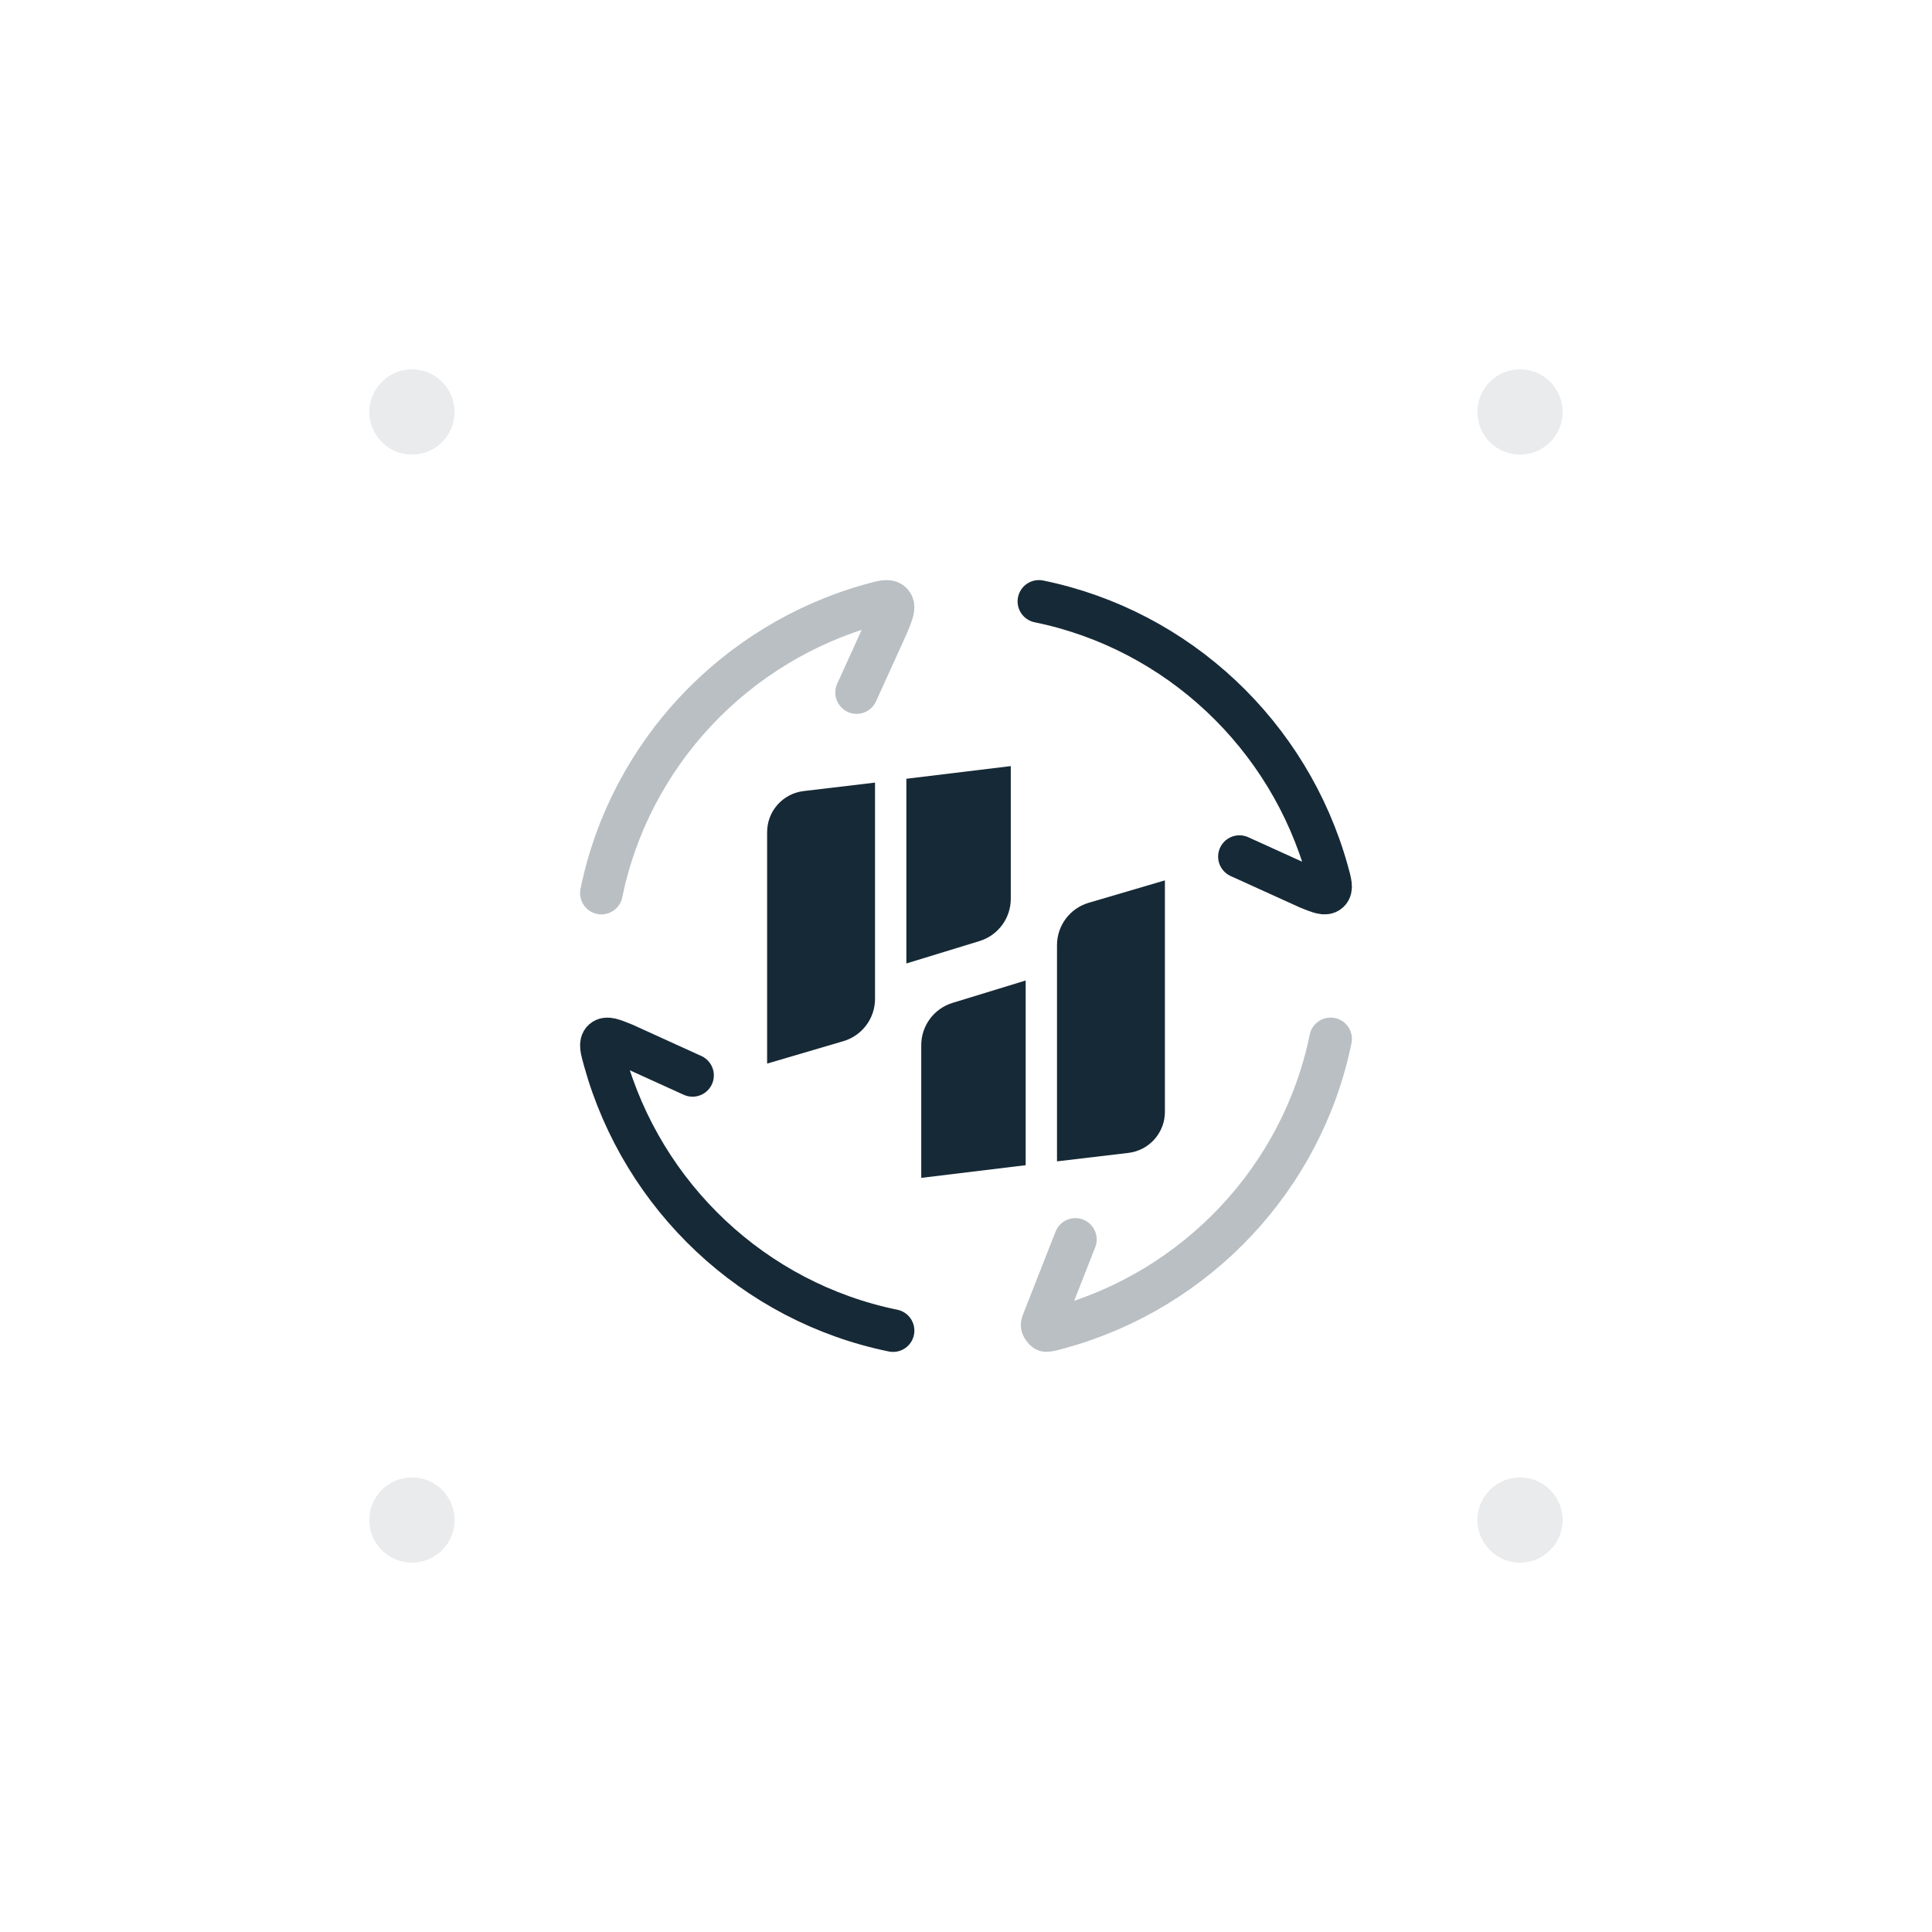
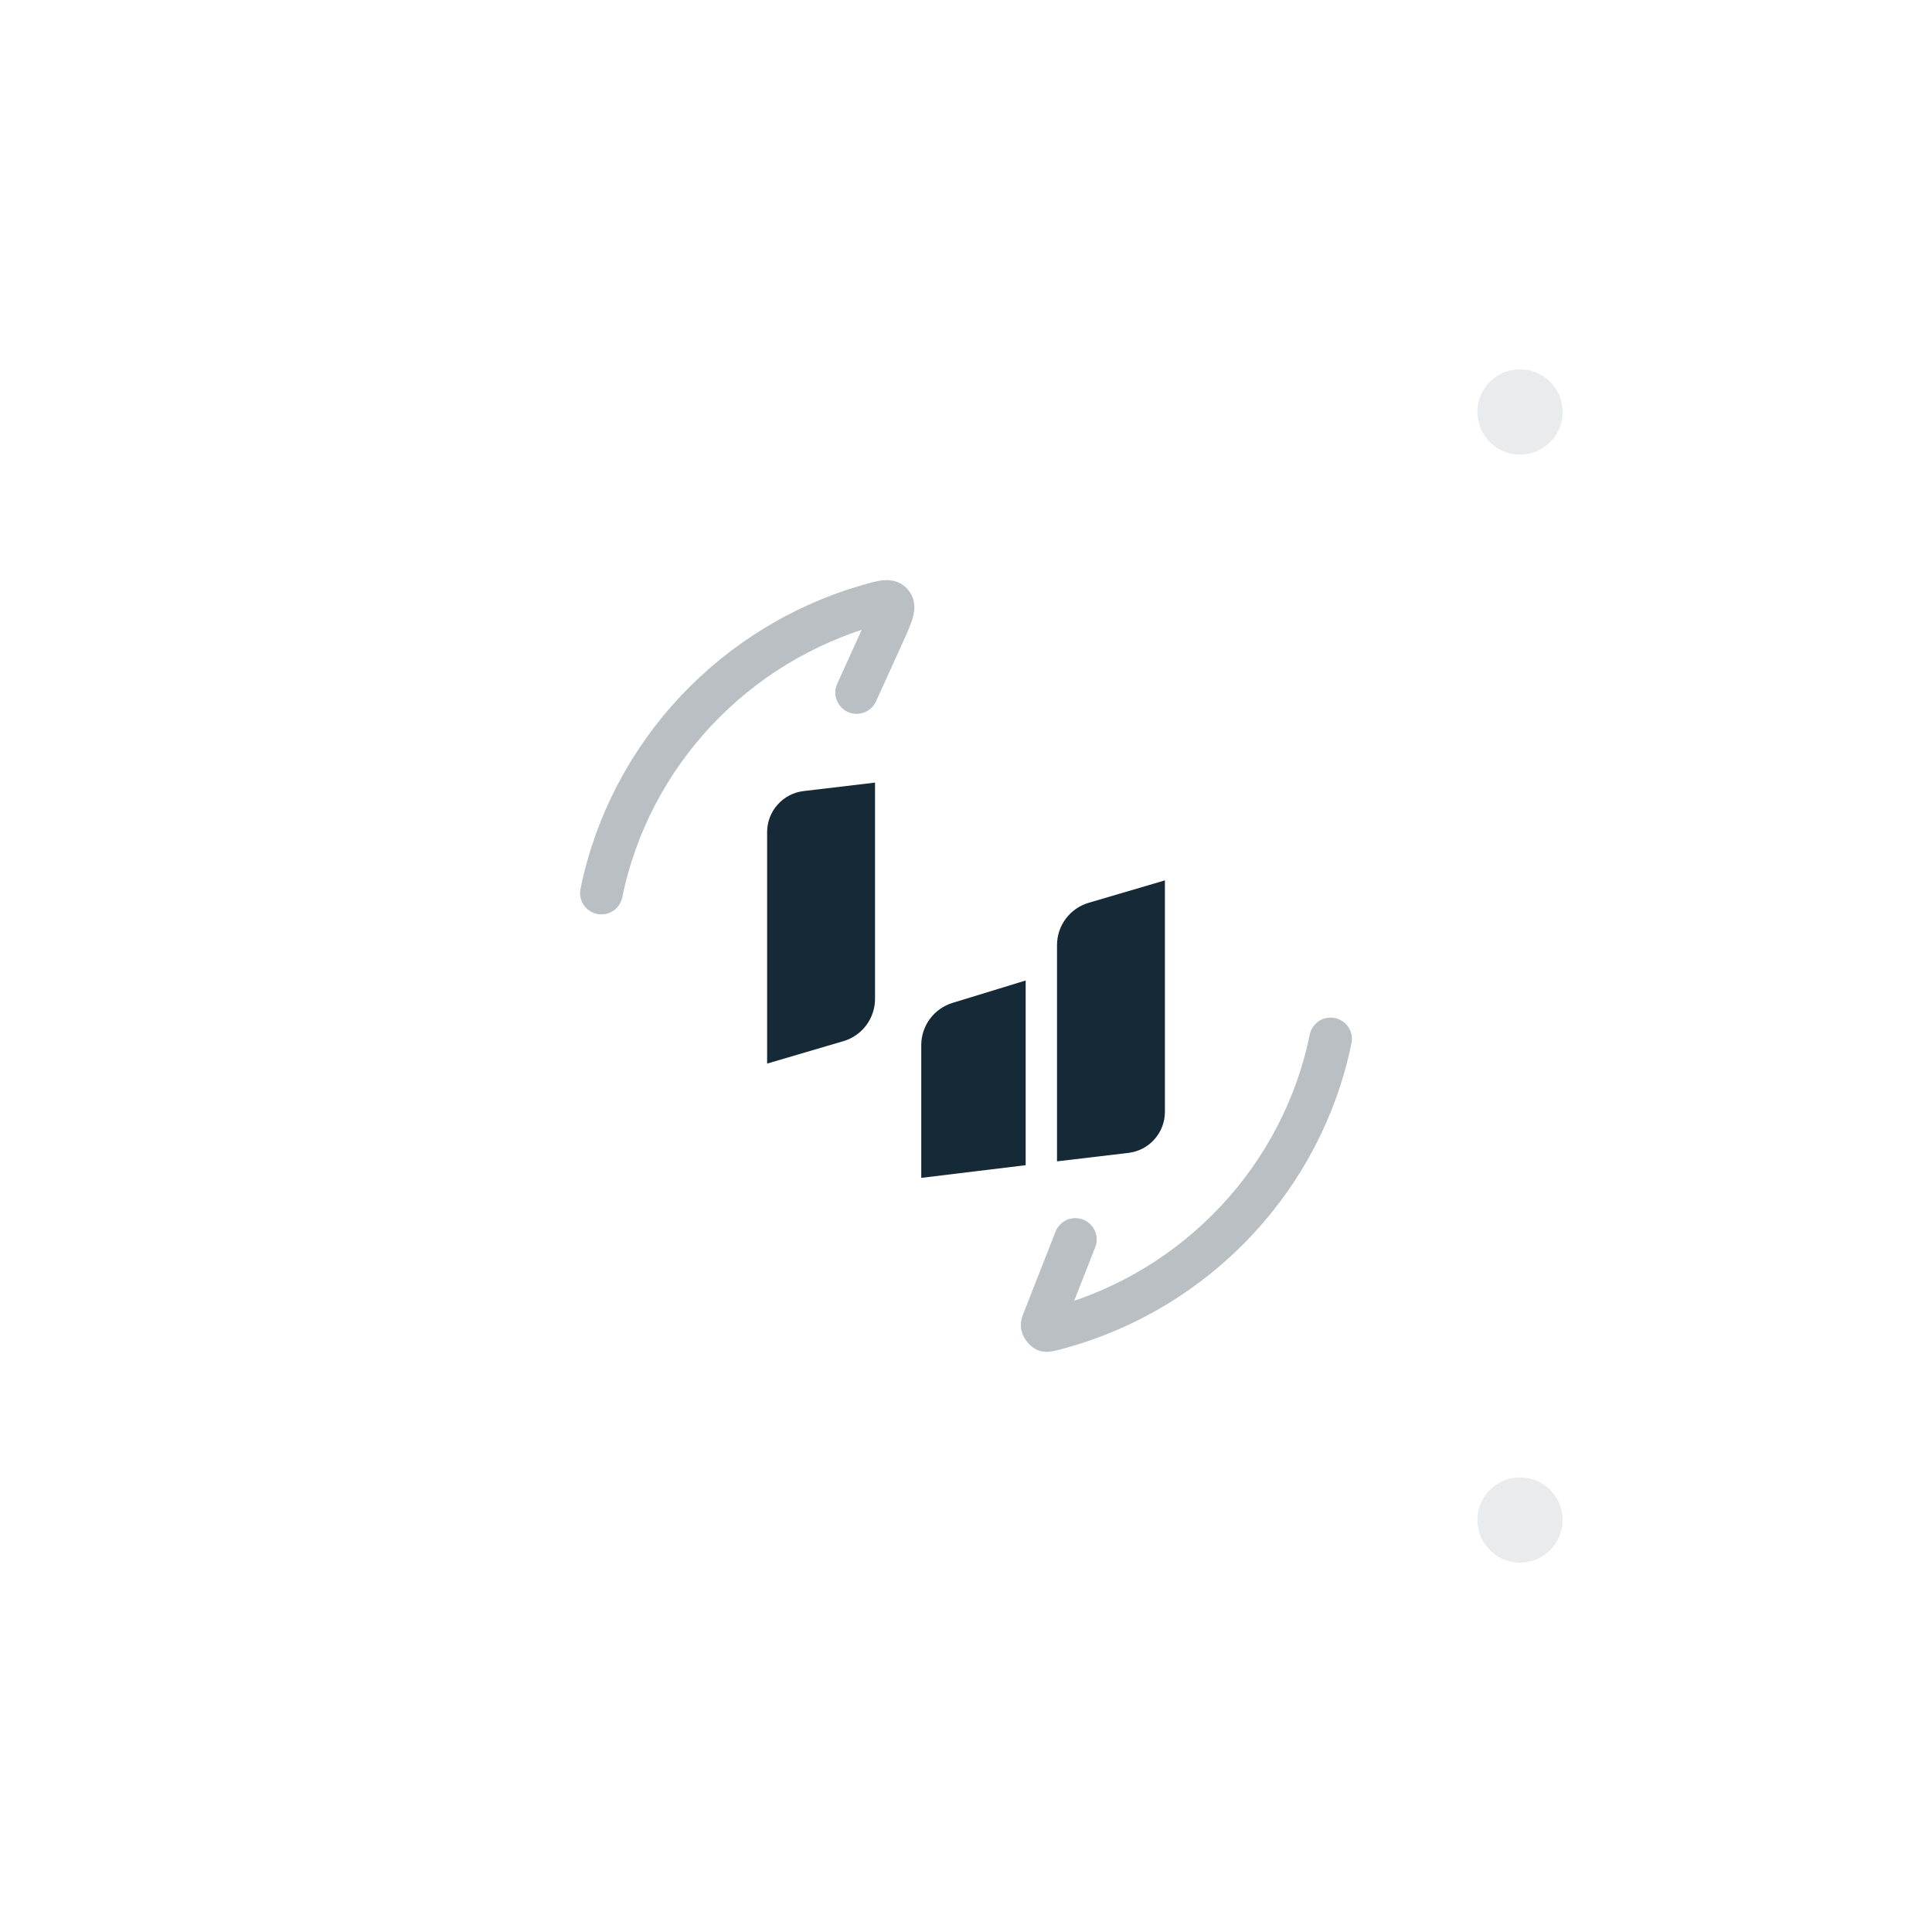
<svg xmlns="http://www.w3.org/2000/svg" width="68" height="68" viewBox="0 0 68 68" fill="none">
  <g filter="url(#filter0_dddd_1443_47)">
    <rect x="5" y="5" width="58" height="58" rx="14" fill="white" />
    <g clip-path="url(#clip0_1443_47)">
      <path opacity="0.3" d="M46.833 36.566C45.832 41.463 42.124 45.383 37.328 46.717C37.117 46.776 36.962 46.819 36.845 46.83C36.81 46.833 36.793 46.835 36.726 46.746C36.659 46.656 36.675 46.616 36.707 46.535L37.85 43.624" stroke="#162936" stroke-width="1.5" stroke-linecap="round" />
-       <path d="M31.433 46.833C26.536 45.832 22.616 42.124 21.282 37.328C21.17 36.926 21.114 36.725 21.234 36.616C21.354 36.508 21.552 36.588 21.949 36.747L24.375 37.85" stroke="#162936" stroke-width="1.5" stroke-linecap="round" />
      <path opacity="0.3" d="M21.167 31.433C22.168 26.536 25.876 22.616 30.671 21.282C31.074 21.17 31.275 21.114 31.383 21.234C31.492 21.354 31.412 21.552 31.252 21.949L30.15 24.375" stroke="#162936" stroke-width="1.5" stroke-linecap="round" />
-       <path d="M36.566 21.167C41.463 22.168 45.383 25.876 46.717 30.671C46.829 31.074 46.885 31.275 46.765 31.383C46.645 31.492 46.447 31.412 46.05 31.252L43.624 30.15" stroke="#162936" stroke-width="1.5" stroke-linecap="round" />
-       <path d="M35.576 26.964L31.901 27.41V33.911L34.477 33.122C35.13 32.921 35.576 32.318 35.576 31.635V26.964Z" fill="#162936" />
      <path d="M28.285 27.843C27.552 27.93 27 28.551 27 29.289V37.435L29.682 36.646C30.344 36.452 30.798 35.845 30.798 35.155V27.545L28.285 27.843Z" fill="#162936" />
      <path d="M32.425 41.457L36.1 41.011V34.51L33.524 35.299C32.871 35.5 32.425 36.103 32.425 36.786V41.457Z" fill="#162936" />
      <path d="M39.716 40.578C40.449 40.491 41.001 39.87 41.001 39.132V30.986L38.319 31.775C37.657 31.969 37.203 32.577 37.203 33.266V40.876L39.716 40.578Z" fill="#162936" />
    </g>
  </g>
  <circle cx="53.5" cy="14.5" r="1.5" fill="#989CA2" fill-opacity="0.2" />
  <circle cx="53.5" cy="53.5" r="1.5" fill="#989CA2" fill-opacity="0.2" />
-   <circle cx="14.5" cy="14.5" r="1.5" fill="#989CA2" fill-opacity="0.2" />
-   <circle cx="14.5" cy="53.5" r="1.5" fill="#989CA2" fill-opacity="0.2" />
  <defs>
    <filter id="filter0_dddd_1443_47" x="0" y="0" width="68" height="68" filterUnits="userSpaceOnUse" color-interpolation-filters="sRGB">
      <feFlood flood-opacity="0" result="BackgroundImageFix" />
      <feColorMatrix in="SourceAlpha" type="matrix" values="0 0 0 0 0 0 0 0 0 0 0 0 0 0 0 0 0 0 127 0" result="hardAlpha" />
      <feOffset />
      <feGaussianBlur stdDeviation="1" />
      <feColorMatrix type="matrix" values="0 0 0 0 0 0 0 0 0 0 0 0 0 0 0 0 0 0 0.05 0" />
      <feBlend mode="normal" in2="BackgroundImageFix" result="effect1_dropShadow_1443_47" />
      <feColorMatrix in="SourceAlpha" type="matrix" values="0 0 0 0 0 0 0 0 0 0 0 0 0 0 0 0 0 0 127 0" result="hardAlpha" />
      <feOffset />
      <feGaussianBlur stdDeviation="1.5" />
      <feColorMatrix type="matrix" values="0 0 0 0 0 0 0 0 0 0 0 0 0 0 0 0 0 0 0.04 0" />
      <feBlend mode="normal" in2="effect1_dropShadow_1443_47" result="effect2_dropShadow_1443_47" />
      <feColorMatrix in="SourceAlpha" type="matrix" values="0 0 0 0 0 0 0 0 0 0 0 0 0 0 0 0 0 0 127 0" result="hardAlpha" />
      <feOffset />
      <feGaussianBlur stdDeviation="2.5" />
      <feColorMatrix type="matrix" values="0 0 0 0 0 0 0 0 0 0 0 0 0 0 0 0 0 0 0.03 0" />
      <feBlend mode="normal" in2="effect2_dropShadow_1443_47" result="effect3_dropShadow_1443_47" />
      <feColorMatrix in="SourceAlpha" type="matrix" values="0 0 0 0 0 0 0 0 0 0 0 0 0 0 0 0 0 0 127 0" result="hardAlpha" />
      <feOffset />
      <feGaussianBlur stdDeviation="2.5" />
      <feColorMatrix type="matrix" values="0 0 0 0 0 0 0 0 0 0 0 0 0 0 0 0 0 0 0.01 0" />
      <feBlend mode="normal" in2="effect3_dropShadow_1443_47" result="effect4_dropShadow_1443_47" />
      <feBlend mode="normal" in="SourceGraphic" in2="effect4_dropShadow_1443_47" result="shape" />
    </filter>
    <clipPath id="clip0_1443_47">
      <rect width="28" height="28" fill="white" transform="translate(20 20)" />
    </clipPath>
  </defs>
</svg>